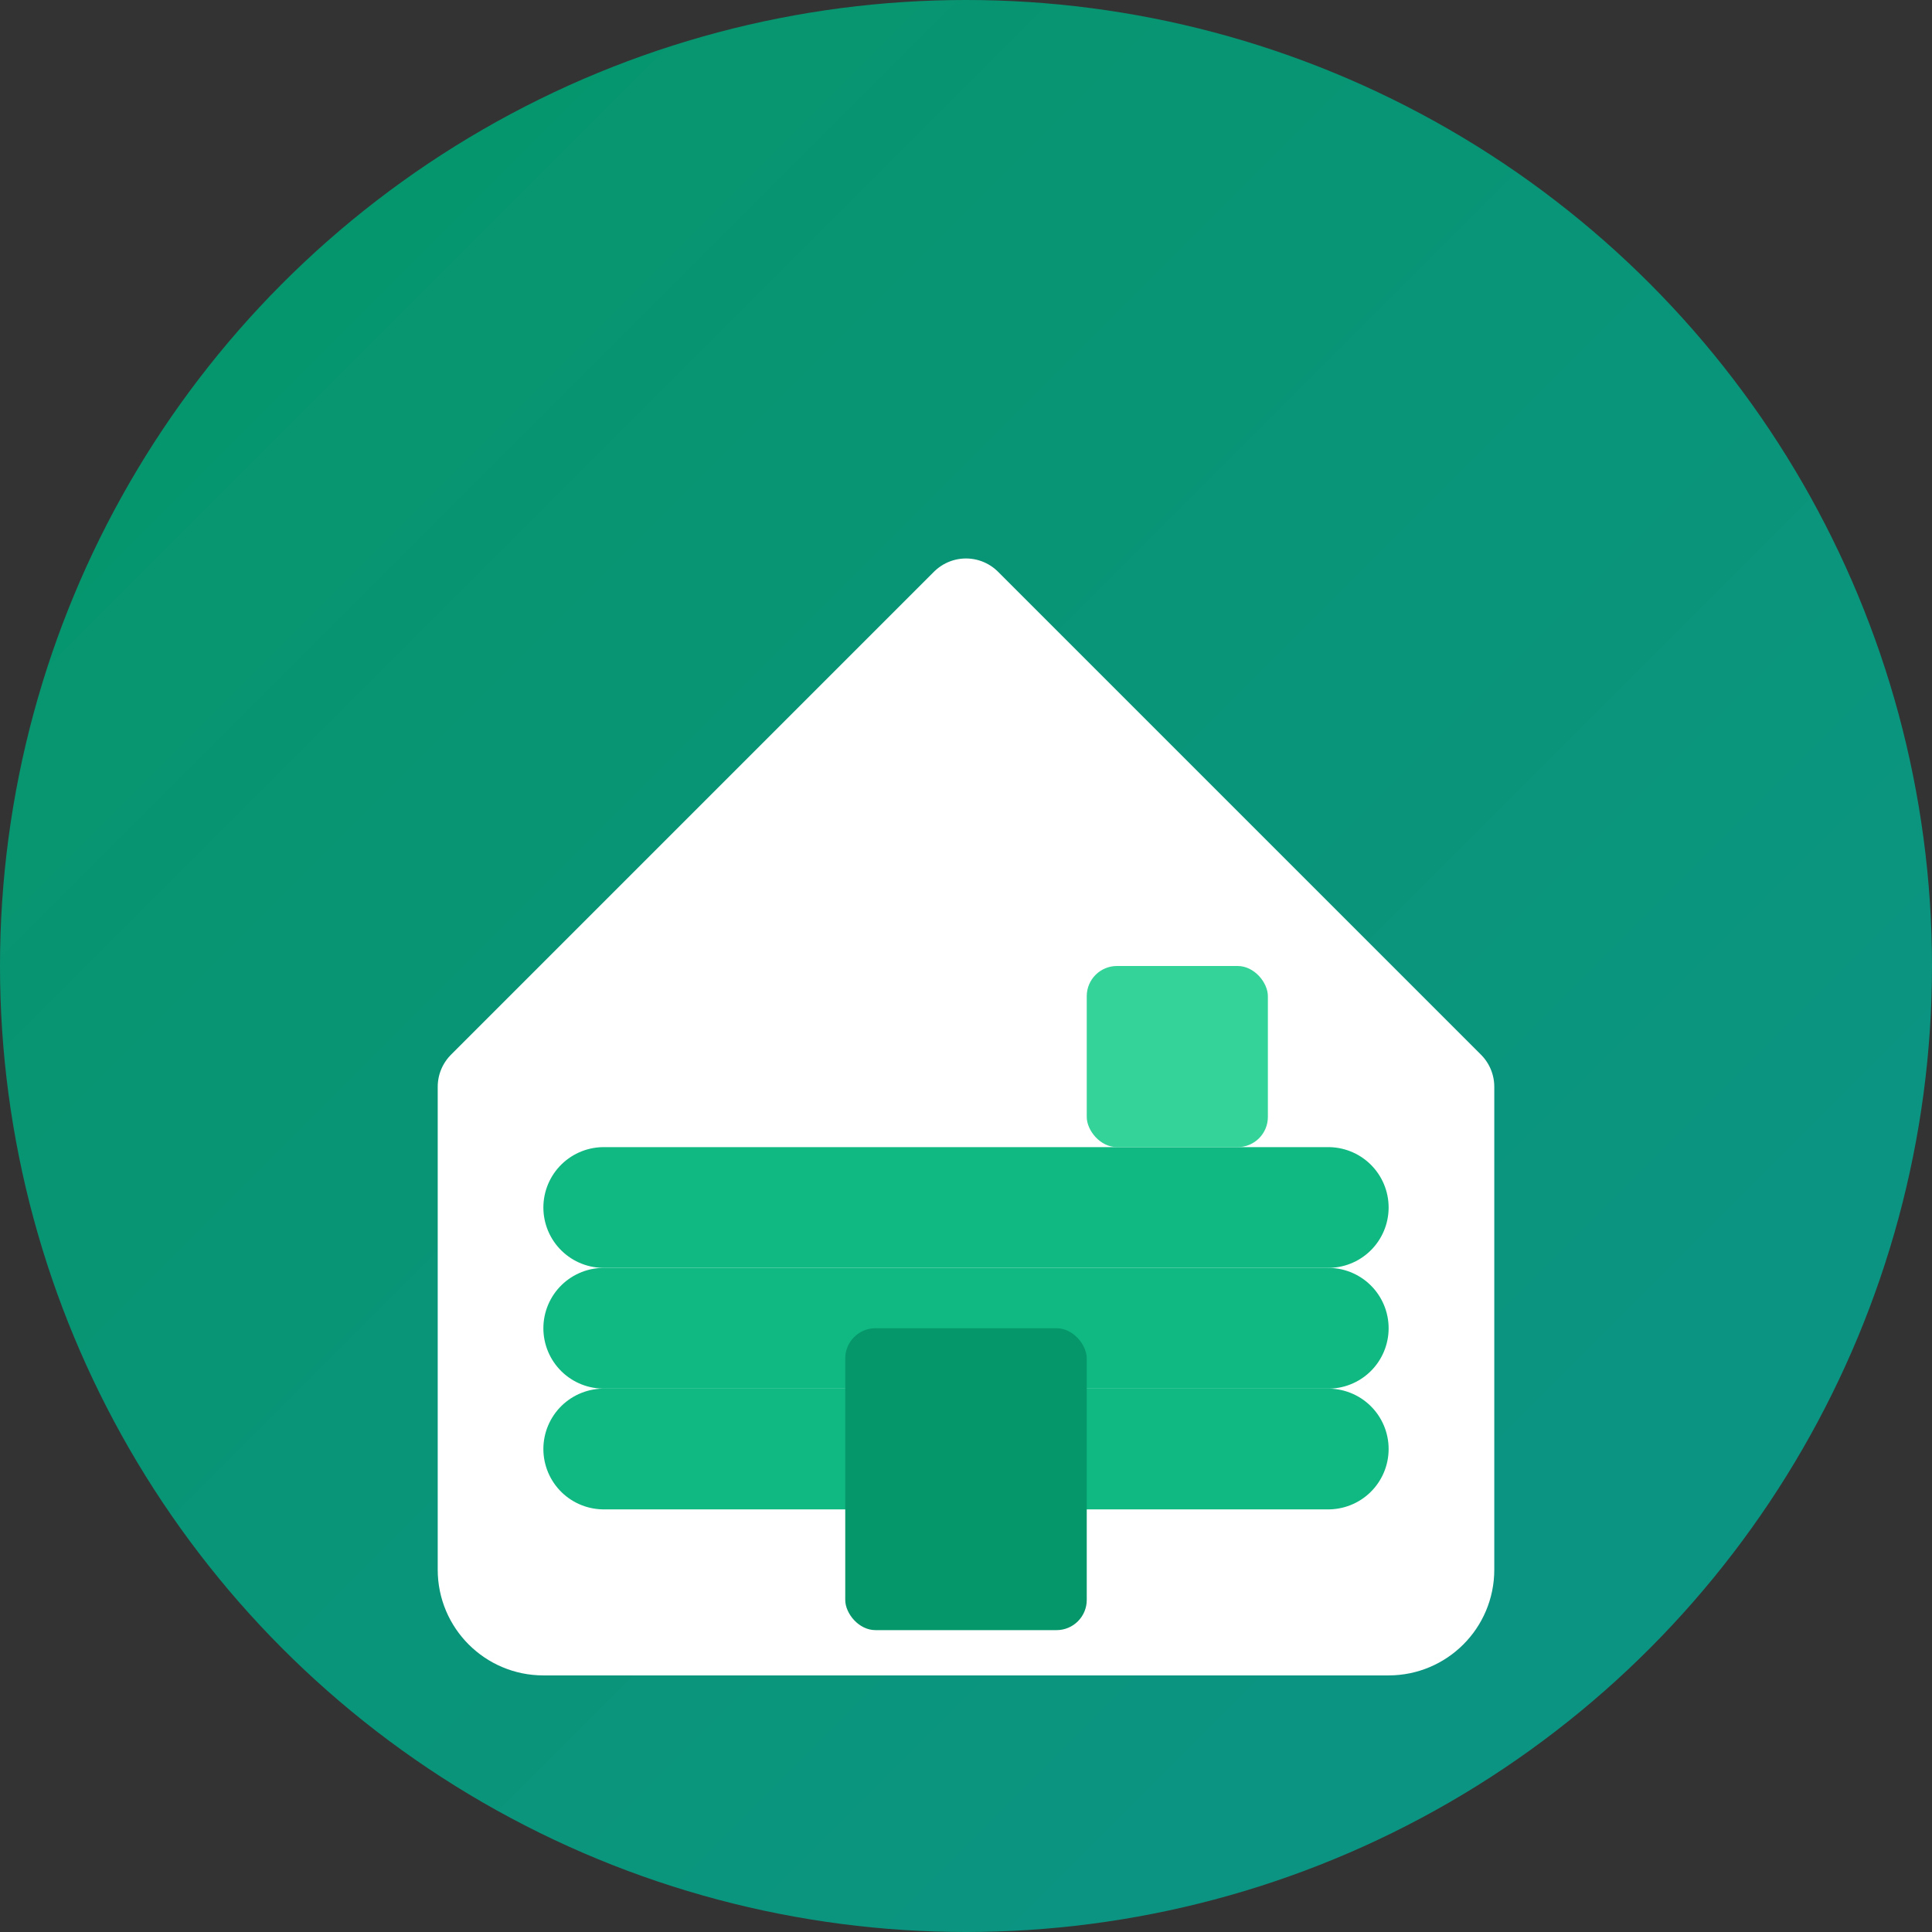
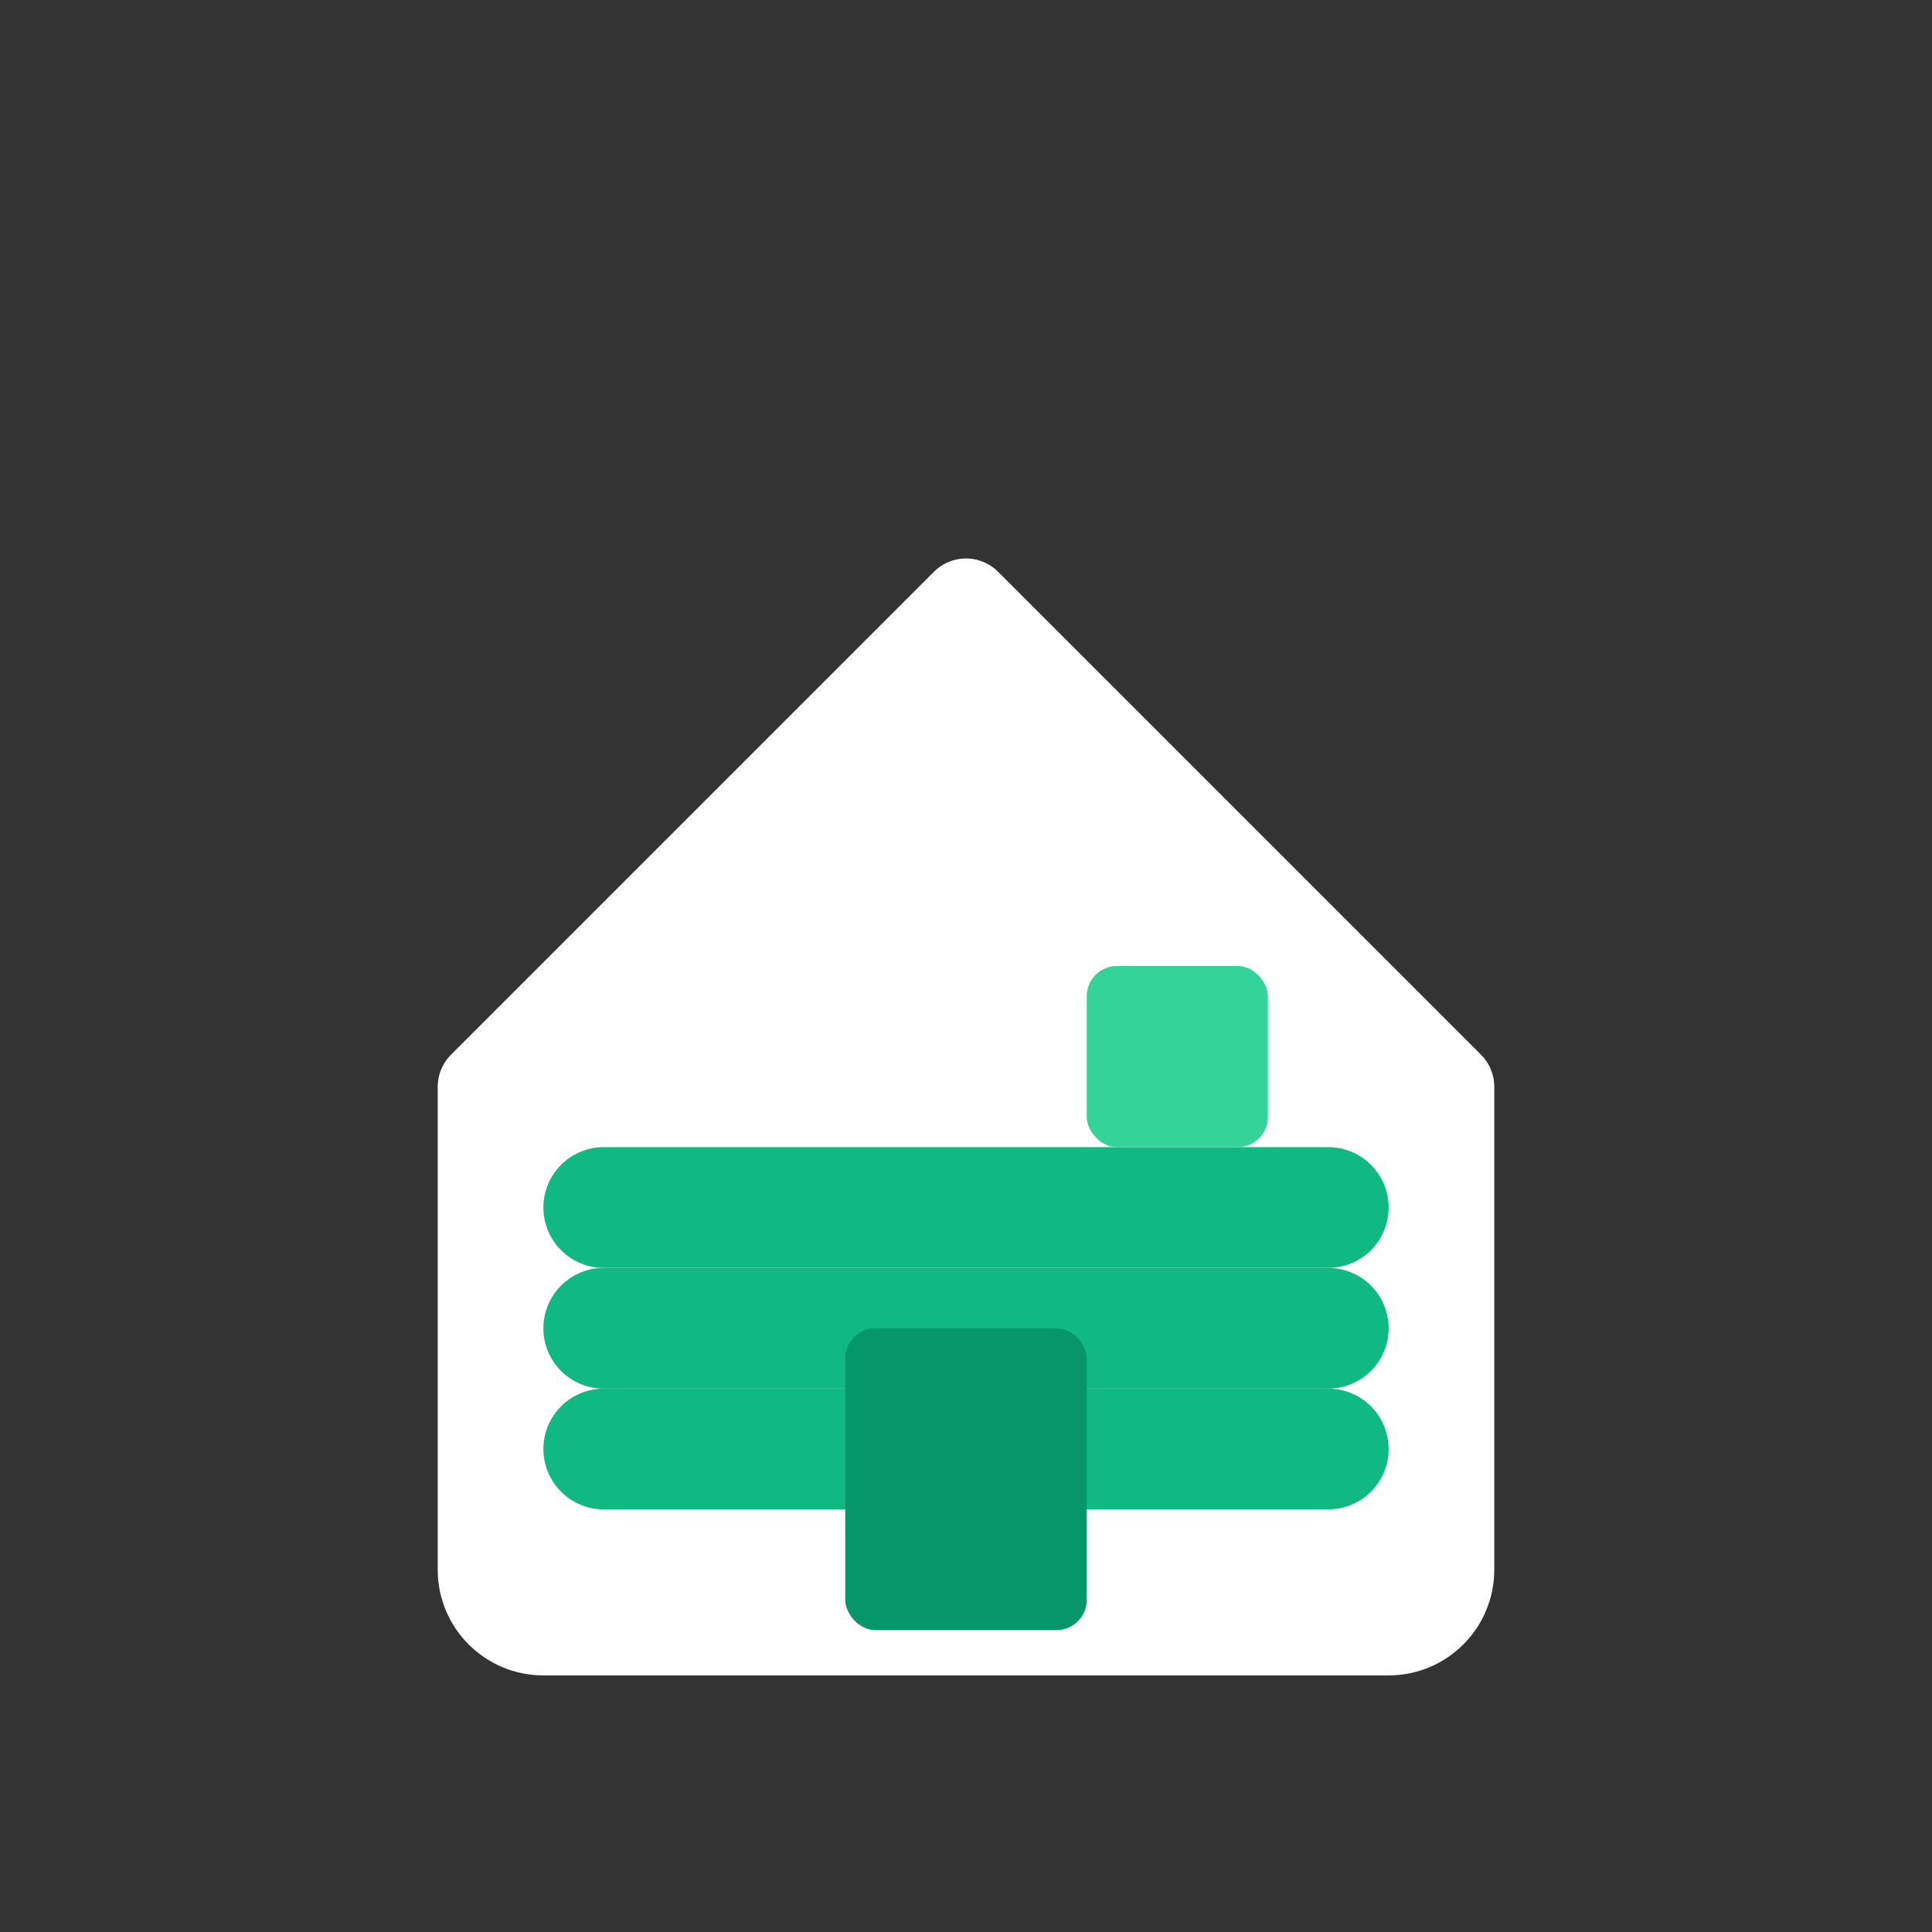
<svg xmlns="http://www.w3.org/2000/svg" width="32" height="32" viewBox="0 0 32 32" fill="none">
  <rect x="0" y="0" width="32" height="32" fill="#333333" stroke="none" />
-   <circle cx="16" cy="16" r="16" fill="url(#gradient)" />
  <path d="M8 18L16 10L24 18V26C24 26.552 23.552 27 23 27H9C8.448 27 8 26.552 8 26V18Z" fill="white" stroke="white" stroke-width="1.5" stroke-linecap="round" stroke-linejoin="round" />
  <path d="M10 20H22" stroke="#10B981" stroke-width="2" stroke-linecap="round" />
  <path d="M10 22H22" stroke="#10B981" stroke-width="2" stroke-linecap="round" />
  <path d="M10 24H22" stroke="#10B981" stroke-width="2" stroke-linecap="round" />
  <rect x="14" y="22" width="4" height="5" fill="#059669" rx="0.5" />
  <rect x="18" y="16" width="3" height="3" fill="#34D399" rx="0.5" />
  <defs>
    <linearGradient id="gradient" x1="0%" y1="0%" x2="100%" y2="100%">
      <stop offset="0%" style="stop-color:#059669;stop-opacity:1" />
      <stop offset="100%" style="stop-color:#0D9488;stop-opacity:1" />
    </linearGradient>
  </defs>
</svg>